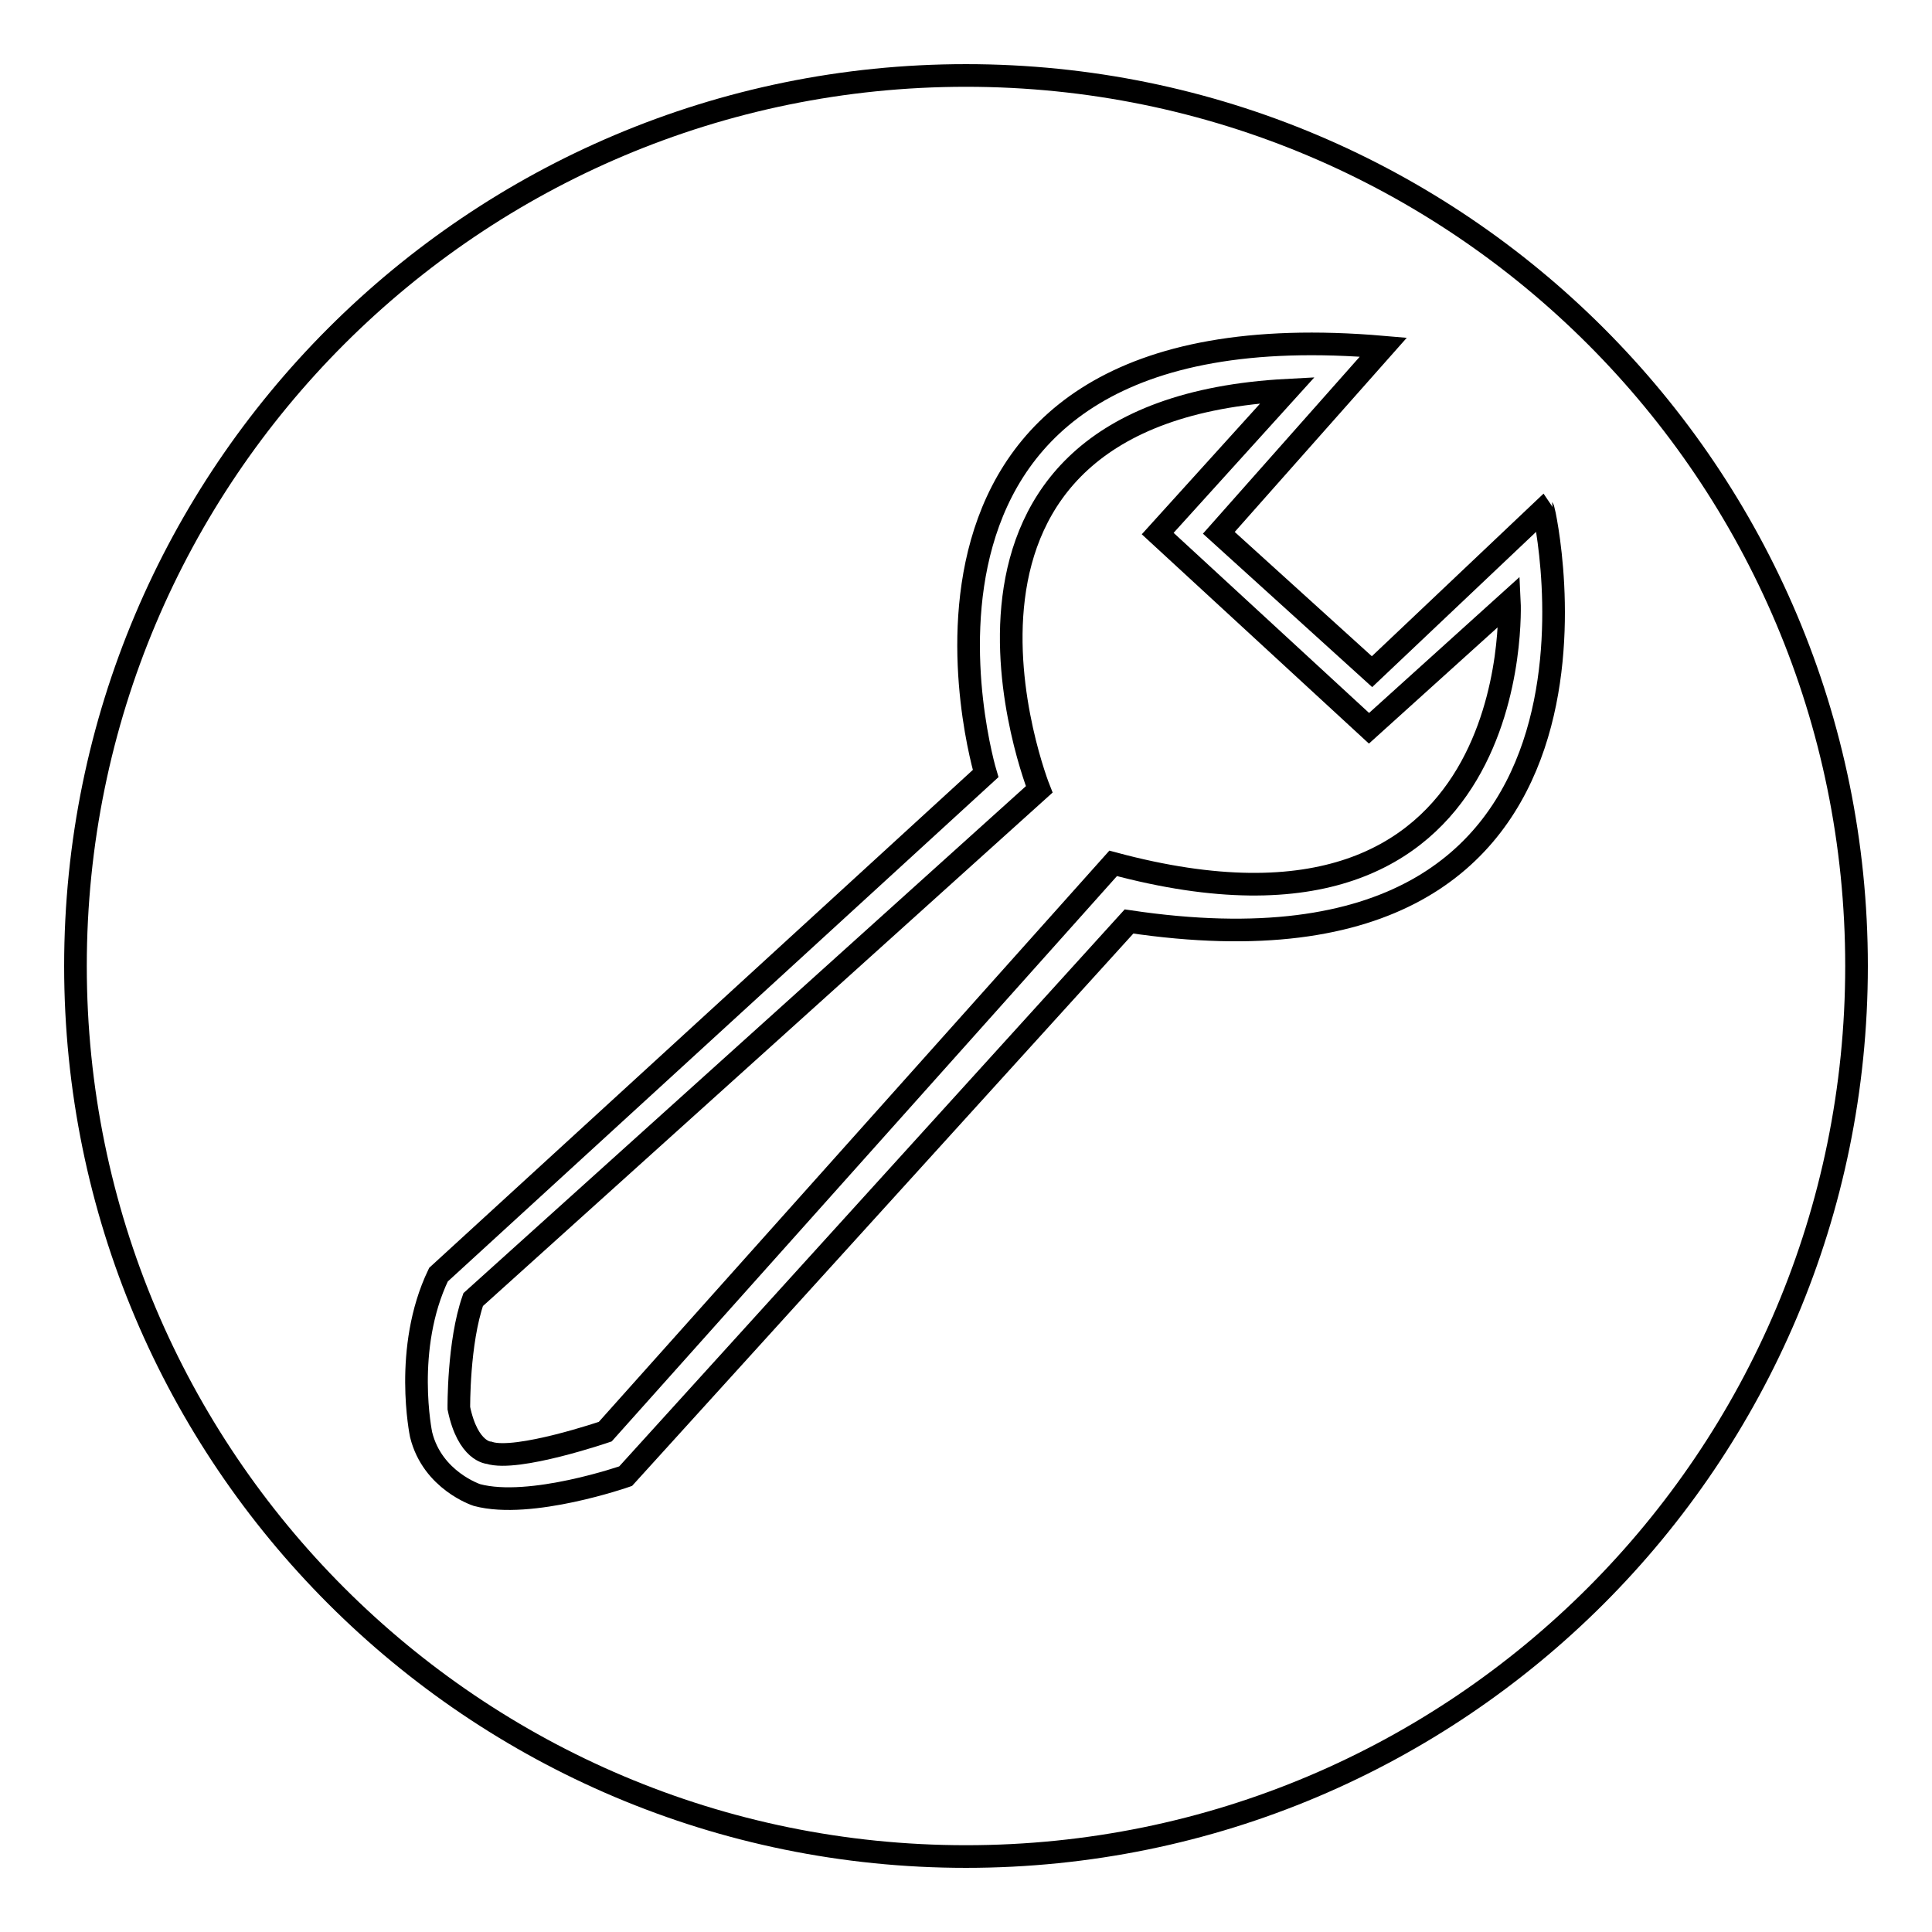
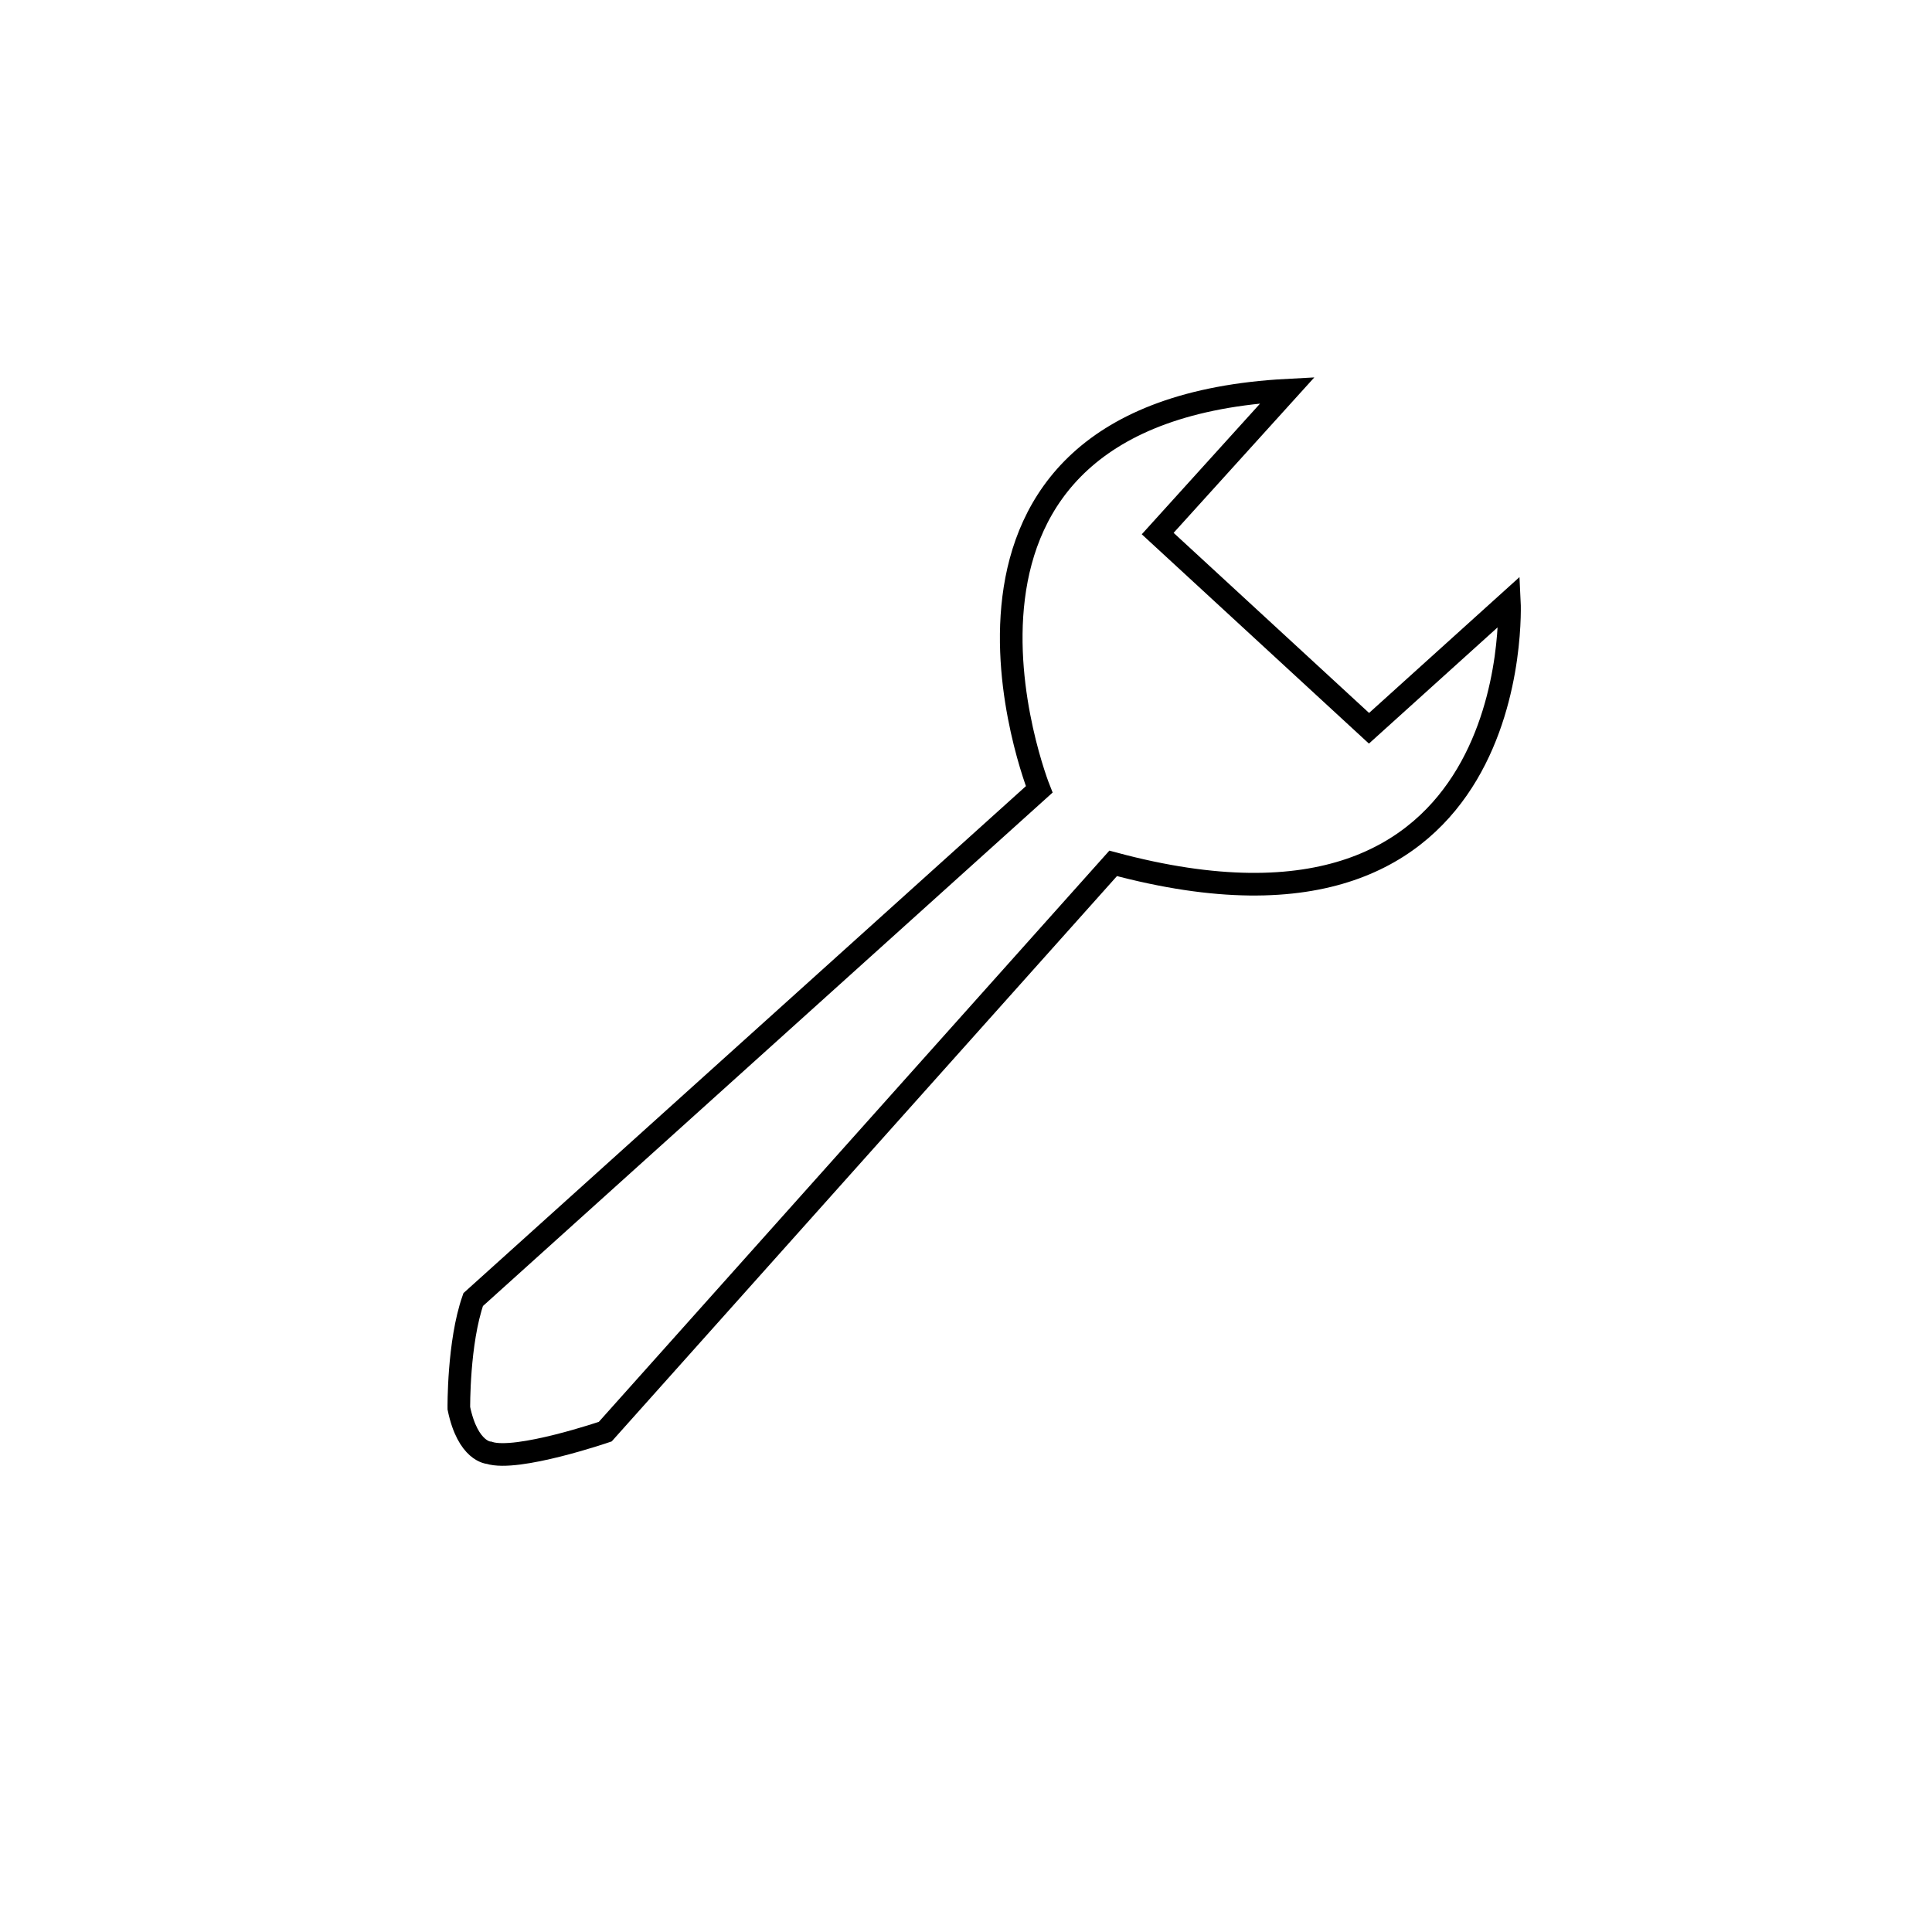
<svg xmlns="http://www.w3.org/2000/svg" version="1.1" x="0px" y="0px" viewBox="0 0 256 256" enable-background="new 0 0 256 256" xml:space="preserve">
  <g>
    <g>
      <path stroke-width="3" fill-opacity="0" stroke="#000000" d="M181.4,96.5l-28-25.8l17.2-19c-52.9,2.8-32.9,52.9-32.9,52.9l-75,67.6c-2,5.7-1.9,14.4-1.9,14.4c1.2,5.8,4,5.9,4,5.9c3.7,1.2,15.4-2.8,15.4-2.8l67.3-75.3c55,14.8,52.5-34.7,52.5-34.7L181.4,96.5z" />
-       <path stroke-width="3" fill-opacity="0" stroke="#000000" d="M128,10C62.8,10,10,62.8,10,128c0,65.2,52.8,118,118,118c65.2,0,118-52.8,118-118C246,62.8,193.2,10,128,10z M149.6,122.1l-66.7,73.5c0,0-12.6,4.4-19.7,2.5c0,0-5.9-1.9-7.4-8c0,0-2.4-11.4,2.3-21.2l72.5-66.4c0,0-18.9-62.7,52.7-56.5l-21.8,24.6l20.3,18.4l22.7-21.5C204.6,67.6,219.3,132.5,149.6,122.1z" />
    </g>
  </g>
</svg>